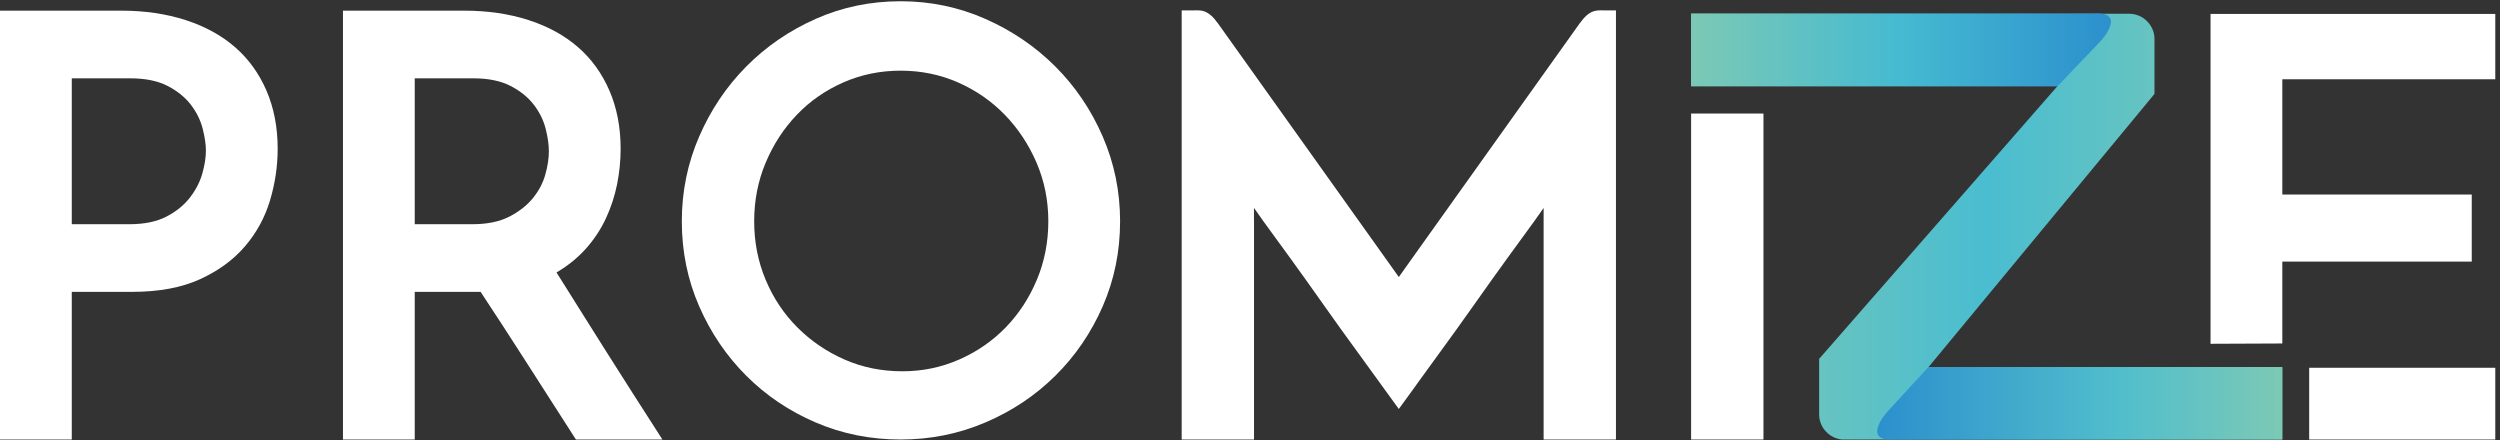
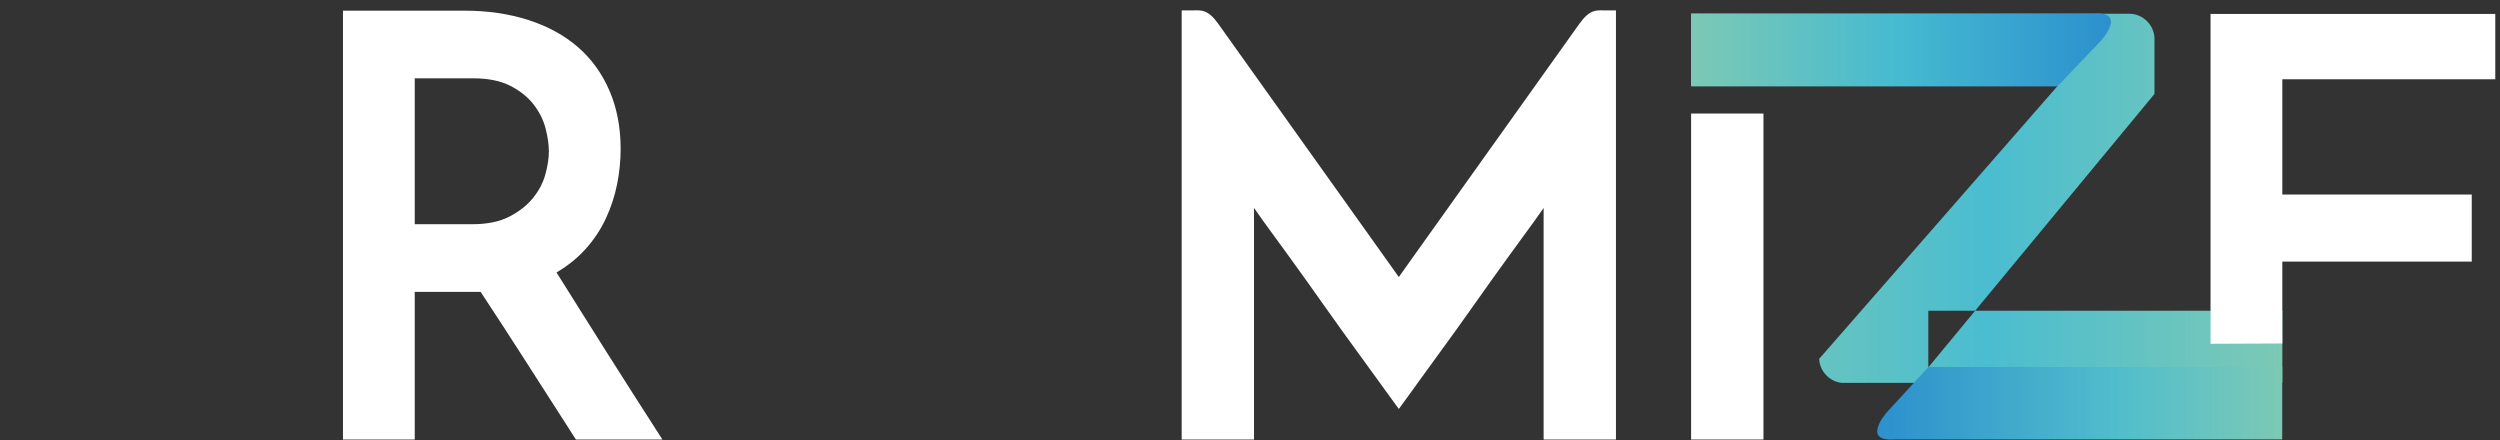
<svg xmlns="http://www.w3.org/2000/svg" width="100%" height="100%" viewBox="0 0 1659 292" version="1.1" xml:space="preserve" style="fill-rule:evenodd;clip-rule:evenodd;stroke-linejoin:round;stroke-miterlimit:2;">
  <rect x="0" y="0" width="1659" height="292" fill="#333333" stroke="none" />
  <g>
-     <path d="M1279.63,243.767l150.08,-181.425l-0,-37.209c-0.192,-4.325 -2.042,-8.183 -4.942,-11.041c-3.046,-3.088 -7.254,-4.98 -11.925,-4.98l-290.6,0l-0,47.963l243.146,0l-158.221,181.075l-0,37.579c0.421,8.296 6.908,15.092 15.091,15.938l292.305,-0l-0,-47.9l-234.934,-0Z" style="fill:url(#_Linear1);" />
+     <path d="M1279.63,243.767l150.08,-181.425l-0,-37.209c-0.192,-4.325 -2.042,-8.183 -4.942,-11.041c-3.046,-3.088 -7.254,-4.98 -11.925,-4.98l-290.6,0l-0,47.963l243.146,0l-158.221,181.075c0.421,8.296 6.908,15.092 15.091,15.938l292.305,-0l-0,-47.9l-234.934,-0Z" style="fill:url(#_Linear1);" />
    <path d="M1279.75,243.521l-27.846,30.279c-0,-0 -16.729,19.246 4.821,17.792l257.758,-0l0,-48.071l-234.733,-0Z" style="fill:url(#_Linear2);" />
    <path d="M1365.24,57.333l29.108,-30.466c0,-0 17.488,-19.371 -5.046,-17.9l-267.096,-0l0,48.371l242.554,-0l0.48,-0.005Z" style="fill:url(#_Linear3);" />
-     <path d="M47.625,148.787l38.258,0c9.888,0 18.088,-1.691 24.596,-5.074c6.504,-3.38 11.713,-7.613 15.617,-12.688c3.904,-5.075 6.633,-10.408 8.196,-16.004c1.562,-5.596 2.341,-10.604 2.341,-15.033c0,-4.159 -0.721,-9.038 -2.145,-14.638c-1.434,-5.596 -4.038,-10.867 -7.809,-15.808c-3.775,-4.946 -8.916,-9.109 -15.421,-12.496c-6.504,-3.379 -14.833,-5.075 -24.987,-5.075l-38.646,-0l0,96.816Zm-47.625,142.88l-0,-284.592l80.417,-0c15.616,-0 29.866,2.087 42.75,6.25c12.883,4.167 23.812,10.15 32.791,17.958c8.979,7.805 15.938,17.438 20.888,28.888c4.937,11.454 7.416,24.337 7.416,38.646c0,11.458 -1.7,22.837 -5.074,34.158c-3.388,11.321 -8.921,21.475 -16.592,30.45c-7.679,8.983 -17.638,16.271 -29.867,21.862c-12.237,5.6 -27.329,8.396 -45.283,8.396l-39.821,0l0,97.984l-47.625,-0Z" style="fill:white;fill-rule:nonzero;" />
    <path d="M275.217,148.787l38.258,0c9.888,0 18.087,-1.691 24.596,-5.074c6.504,-3.38 11.712,-7.48 15.617,-12.3c3.904,-4.813 6.633,-10.017 8.195,-15.613c1.563,-5.596 2.342,-10.733 2.342,-15.421c0,-4.421 -0.717,-9.429 -2.146,-15.029c-1.433,-5.596 -4.037,-10.867 -7.808,-15.808c-3.775,-4.946 -8.917,-9.109 -15.421,-12.496c-6.504,-3.379 -14.833,-5.075 -24.983,-5.075l-38.65,-0l-0,96.816Zm-47.625,142.88l-0,-284.592l80.416,-0c15.617,-0 29.867,2.087 42.75,6.25c12.884,4.167 23.813,10.15 32.792,17.958c8.979,7.805 15.937,17.438 20.888,28.888c4.937,11.454 7.416,24.337 7.416,38.646c0,7.808 -0.779,15.616 -2.342,23.425c-1.562,7.808 -4.041,15.358 -7.416,22.641c-3.388,7.292 -7.813,13.996 -13.275,20.105c-5.467,6.12 -11.975,11.387 -19.521,15.812c5.725,9.113 11.325,18.021 16.792,26.742c5.462,8.72 10.987,17.504 16.587,26.35c5.596,8.85 11.379,17.958 17.375,27.329c5.984,9.366 12.492,19.517 19.517,30.446l-57.388,-0c-11.712,-18.213 -22.775,-35.459 -33.179,-51.725c-10.412,-16.263 -20.437,-31.68 -30.062,-46.259l-43.725,0l-0,97.984l-47.625,-0Z" style="fill:white;fill-rule:nonzero;" />
-     <path d="M500.471,146.833c-0,13.8 2.537,26.742 7.612,38.846c5.075,12.1 12.1,22.642 21.08,31.621c8.979,8.979 19.387,16.071 31.233,21.279c11.837,5.208 24.654,7.804 38.454,7.804c13.271,0 25.825,-2.596 37.671,-7.804c11.837,-5.208 22.116,-12.3 30.837,-21.279c8.721,-8.979 15.617,-19.521 20.692,-31.621c5.075,-12.104 7.612,-25.046 7.612,-38.846c0,-13.787 -2.604,-26.737 -7.808,-38.841c-5.208,-12.1 -12.233,-22.704 -21.079,-31.817c-8.85,-9.108 -19.196,-16.262 -31.033,-21.471c-11.85,-5.204 -24.538,-7.808 -38.067,-7.808c-13.533,-0 -26.221,2.604 -38.062,7.808c-11.846,5.209 -22.13,12.363 -30.842,21.471c-8.721,9.113 -15.613,19.717 -20.688,31.817c-5.075,12.104 -7.612,25.054 -7.612,38.841Zm-48.017,0c0,-19.775 3.838,-38.512 11.513,-56.212c7.675,-17.696 18.087,-33.184 31.233,-46.459c13.137,-13.27 28.5,-23.812 46.067,-31.616c17.566,-7.813 36.366,-11.717 56.408,-11.717c19.775,0 38.512,3.904 56.217,11.717c17.695,7.804 33.183,18.346 46.454,31.616c13.275,13.275 23.75,28.763 31.429,46.459c7.671,17.7 11.517,36.437 11.517,56.212c-0,20.046 -3.846,38.846 -11.517,56.413c-7.679,17.567 -18.154,32.925 -31.429,46.067c-13.271,13.145 -28.759,23.487 -46.454,31.033c-17.705,7.554 -36.442,11.321 -56.217,11.321c-20.042,-0 -38.842,-3.767 -56.408,-11.321c-17.567,-7.546 -32.93,-17.888 -46.067,-31.033c-13.146,-13.142 -23.558,-28.5 -31.233,-46.067c-7.675,-17.567 -11.513,-36.367 -11.513,-56.413Z" style="fill:white;fill-rule:nonzero;" />
    <rect x="1122.22" y="75.346" width="48.013" height="216.321" style="fill:white;fill-rule:nonzero;" />
-     <rect x="1532.38" y="244.058" width="123.488" height="47.608" style="fill:white;fill-rule:nonzero;" />
    <path d="M1466.92,228.133l-0,-218.875l188.946,0l-0,43.334l-141.321,-0l-0,76.516l125.704,0l-0,44.504l-125.704,0l-0,54.317" style="fill:white;fill-rule:nonzero;" />
    <path d="M1063.75,6.879c-4.508,0 -8.858,-0.583 -15.492,8.646l-106.3,149.054l-13.708,19.254l-13.712,-19.254l-106.3,-149.054c-6.63,-9.229 -10.979,-8.646 -15.488,-8.646c-0.054,0 -7.746,0.054 -8.591,0l-0,284.788l48.004,-0l-0,-145.179c-0,-0.171 -0.03,-0.35 -0.034,-0.521l0,-8.013c1.33,1.963 3.492,5.009 6.45,9.121c4.83,6.629 10.717,14.692 17.609,24.188c6.896,9.495 14.216,19.783 22.012,30.816c7.854,11.084 15.229,21.429 22.279,31.029c5.2,7.163 9.921,13.634 14.059,19.363c1.433,1.962 2.812,3.871 4.087,5.675c3.221,4.454 6.683,9.25 9.175,12.625c0,-0 0.442,0.616 0.45,0.608c-0.008,0.008 0.45,-0.608 0.45,-0.608c2.492,-3.375 5.95,-8.171 9.179,-12.625c1.267,-1.804 2.646,-3.713 4.079,-5.675c4.138,-5.729 8.859,-12.2 14.059,-19.363c7.058,-9.6 14.429,-19.945 22.279,-31.029c7.796,-11.033 15.117,-21.321 22.012,-30.816c6.892,-9.496 12.78,-17.559 17.613,-24.188c2.938,-4.083 5.083,-7.108 6.421,-9.079l-0,8.467c-0,0.008 -0.004,0.016 -0.004,0.025l-0,145.179l48,-0l-0,-284.788c-0.846,0.054 -8.538,0 -8.588,0Z" style="fill:white;fill-rule:nonzero;" />
  </g>
  <defs>
    <linearGradient id="_Linear1" x1="0" y1="0" x2="1" y2="0" gradientUnits="userSpaceOnUse" gradientTransform="matrix(392.321,0,0,392.321,1122.25,150.389)">
      <stop offset="0" style="stop-color:rgb(124,201,181);stop-opacity:1" />
      <stop offset="0.5" style="stop-color:rgb(74,189,208);stop-opacity:1" />
      <stop offset="1" style="stop-color:rgb(124,201,181);stop-opacity:1" />
    </linearGradient>
    <linearGradient id="_Linear2" x1="0" y1="0" x2="1" y2="0" gradientUnits="userSpaceOnUse" gradientTransform="matrix(268.771,0,0,268.771,1245.71,267.592)">
      <stop offset="0" style="stop-color:rgb(44,144,205);stop-opacity:1" />
      <stop offset="0.6" style="stop-color:rgb(81,190,204);stop-opacity:1" />
      <stop offset="1" style="stop-color:rgb(124,201,181);stop-opacity:1" />
    </linearGradient>
    <linearGradient id="_Linear3" x1="0" y1="0" x2="1" y2="0" gradientUnits="userSpaceOnUse" gradientTransform="matrix(278.611,0,0,278.611,1122.2,33.109)">
      <stop offset="0" style="stop-color:rgb(124,201,181);stop-opacity:1" />
      <stop offset="0.5" style="stop-color:rgb(69,186,209);stop-opacity:1" />
      <stop offset="1" style="stop-color:rgb(44,144,205);stop-opacity:1" />
    </linearGradient>
  </defs>
</svg>